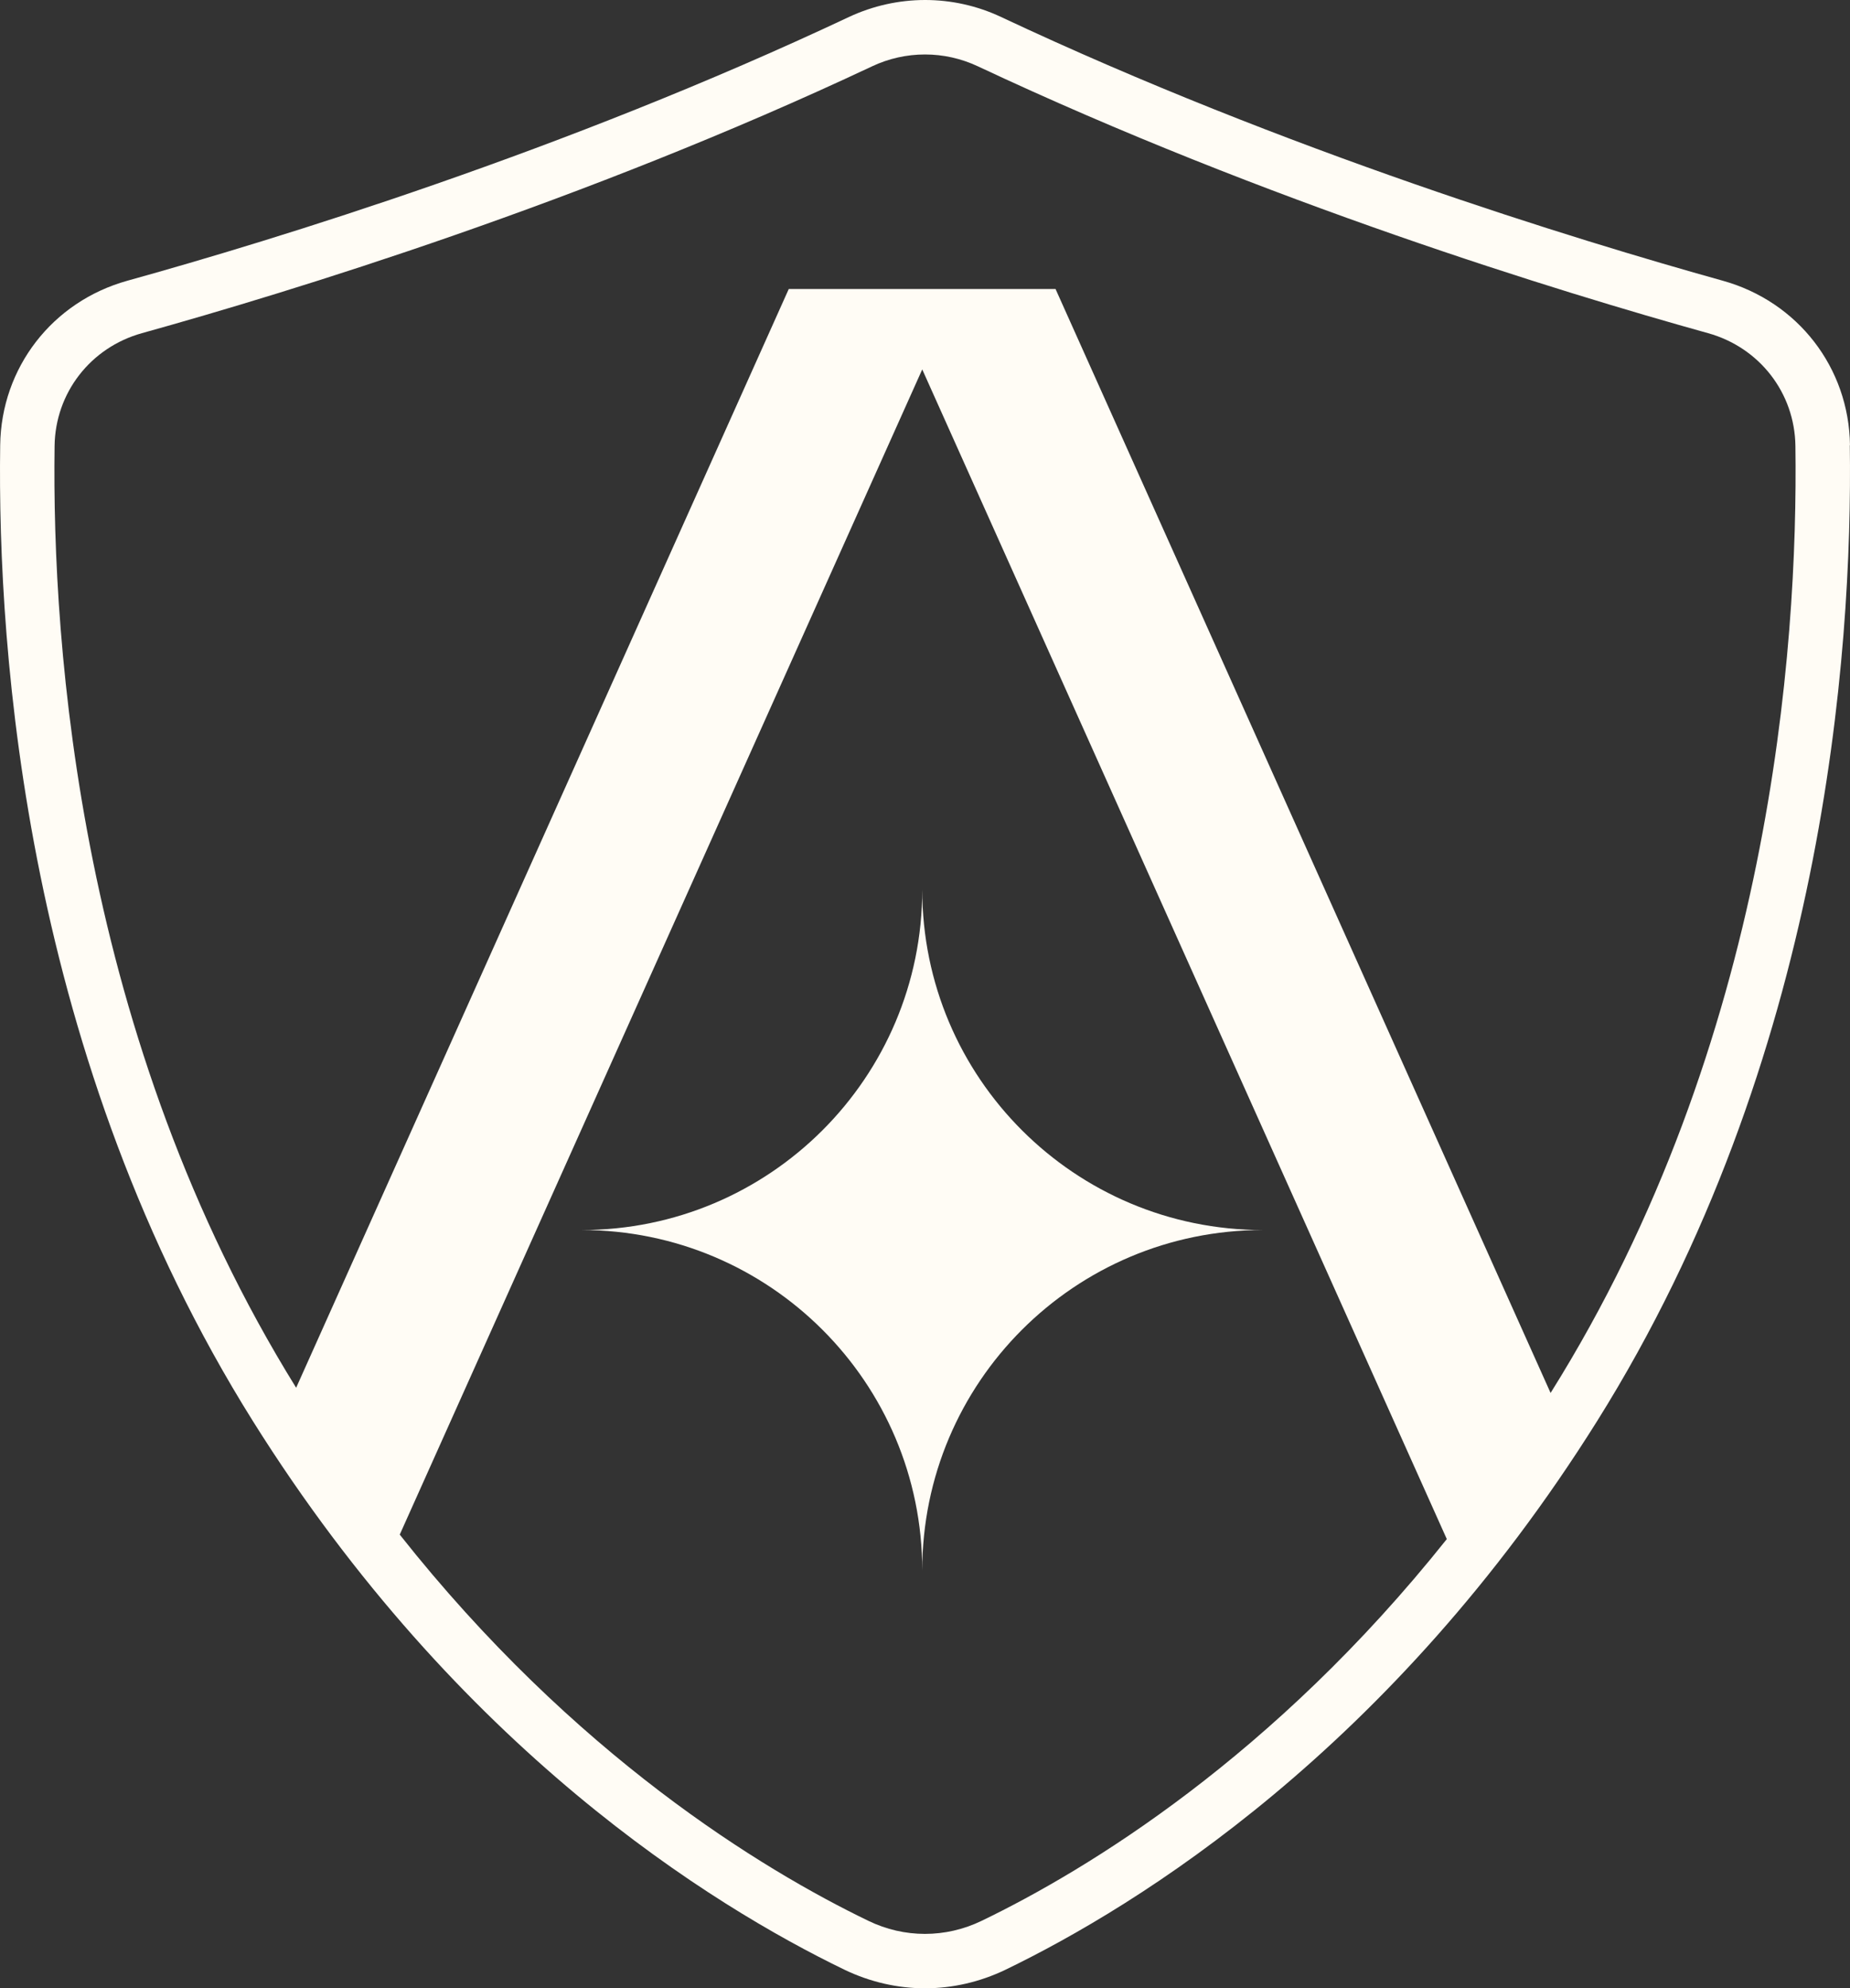
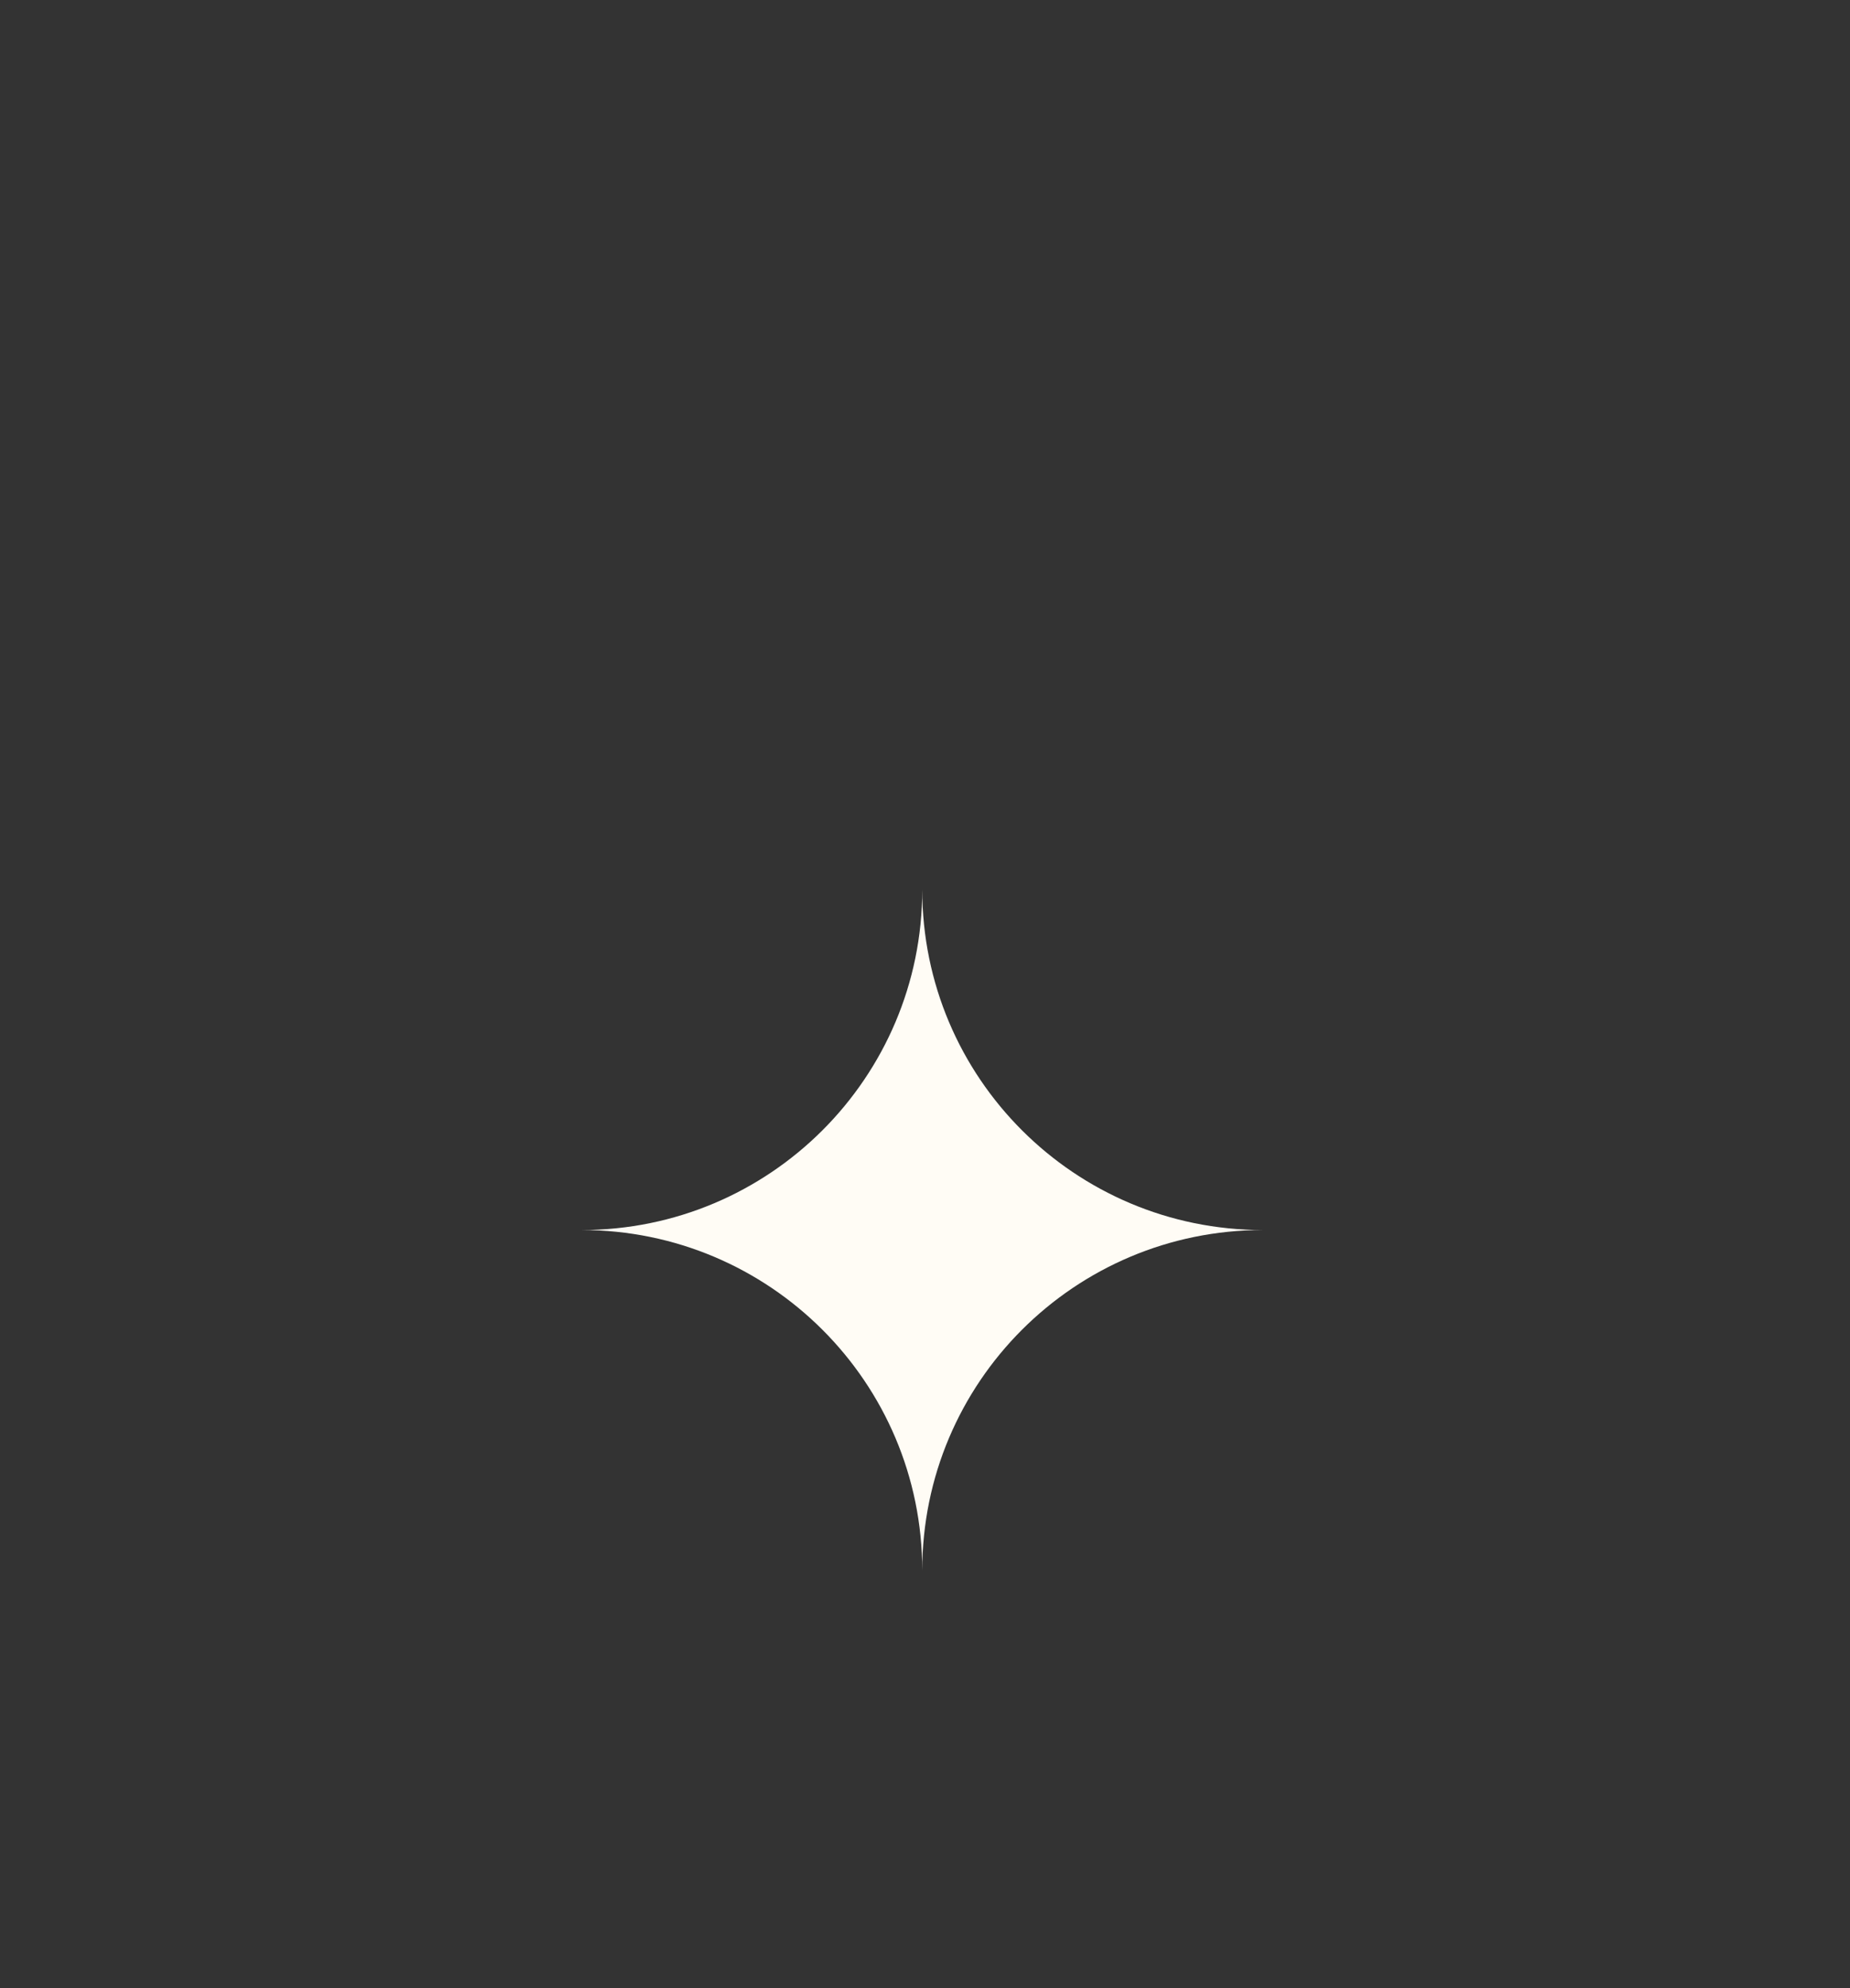
<svg xmlns="http://www.w3.org/2000/svg" width="836" height="898" viewBox="0 0 836 898" fill="none">
  <rect x="0" y="0" width="836" height="898" fill="#333333" stroke="none" />
-   <path d="M835.993 201.057C835.525 166.062 812.429 136.211 778.487 126.78C711.929 108.23 581.077 68.169 452.41 7.687C430.562 -2.601 405.438 -2.523 383.59 7.687C255.001 68.247 124.149 108.308 57.591 126.78C23.649 136.211 0.553 166.062 0.085 201.057C-1.241 295.521 11.867 478.447 114.317 641.888C207.17 789.975 321.714 860.667 381.717 889.66C393.265 895.194 405.672 898 418 898C430.328 898 442.735 895.194 454.283 889.66C514.286 860.667 628.83 789.975 721.683 641.888C824.133 478.447 837.241 295.599 835.915 201.057H835.993ZM443.593 867.525C427.285 875.397 408.637 875.397 392.407 867.525C344.264 844.299 259.448 792.703 180.641 693.095L416.752 166.841L653.799 695.121C575.381 793.482 491.424 844.455 443.593 867.525ZM700.849 628.872C700.849 628.872 700.771 629.028 700.693 629.106L476.989 130.521H356.436L133.824 626.767C35.978 469.094 23.415 292.793 24.664 201.447C24.976 177.441 40.894 156.943 64.146 150.474C131.405 131.768 263.818 91.239 394.046 29.978C401.614 26.393 409.807 24.6 418 24.6C426.193 24.6 434.308 26.393 441.954 29.978C572.182 91.161 704.595 131.768 771.854 150.474C795.107 156.943 811.024 177.441 811.336 201.447C812.585 293.183 799.944 470.731 700.849 628.872Z" fill="#FFFCF5" />
  <path d="M416.757 401.759C416.757 486.714 347.781 555.535 262.809 555.535C347.859 555.535 416.757 624.434 416.757 709.312C416.757 624.357 485.655 555.535 570.705 555.535C485.655 555.535 416.757 486.714 416.757 401.759Z" fill="#FFFCF5" />
</svg>